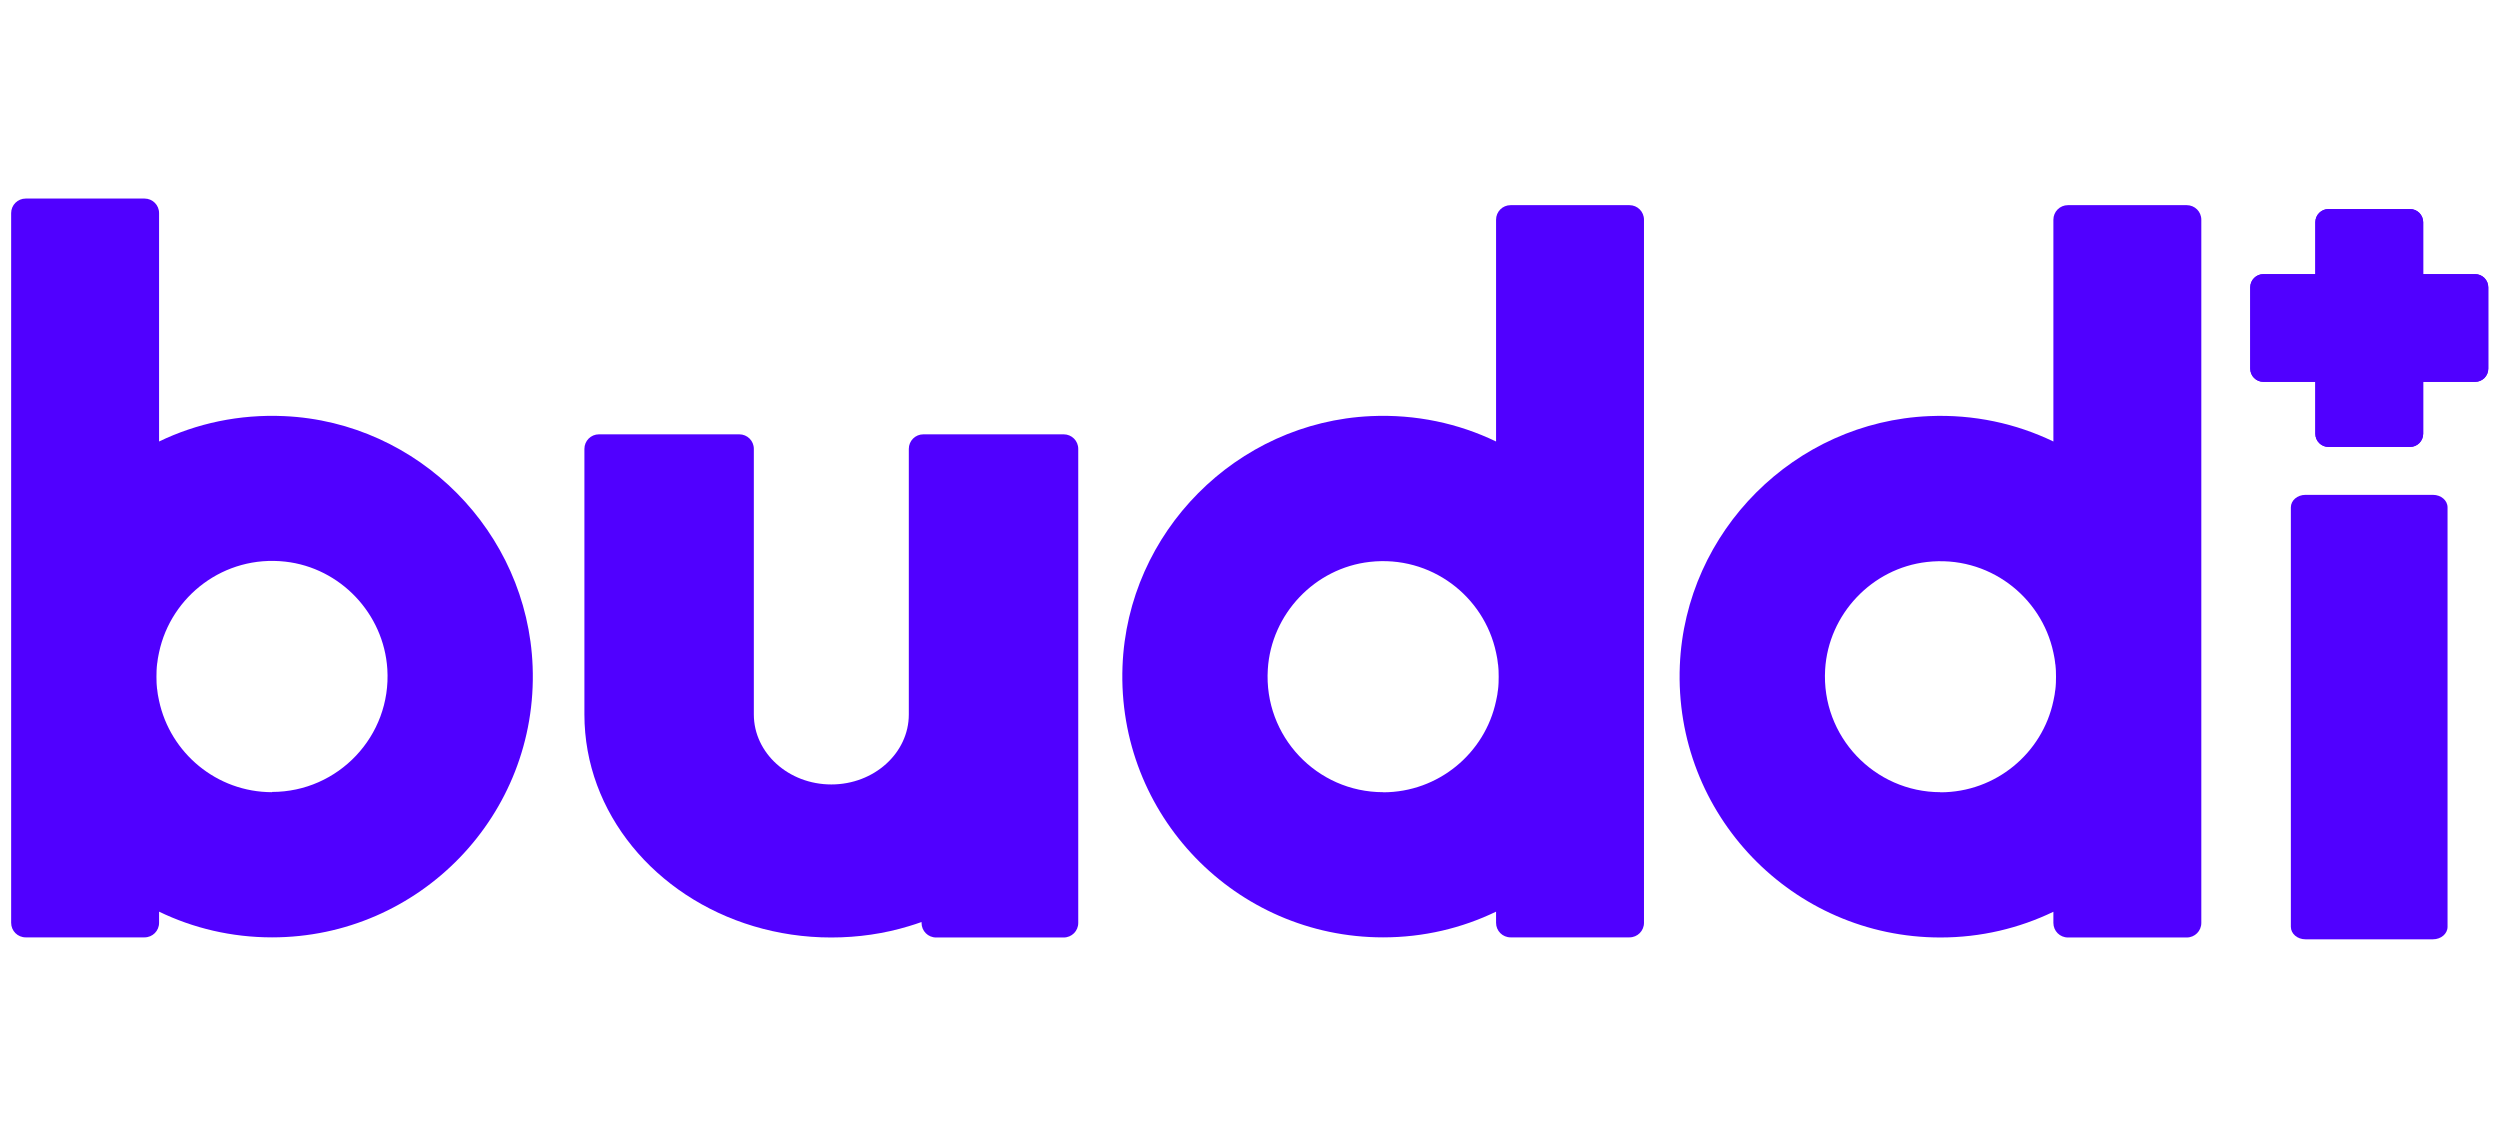
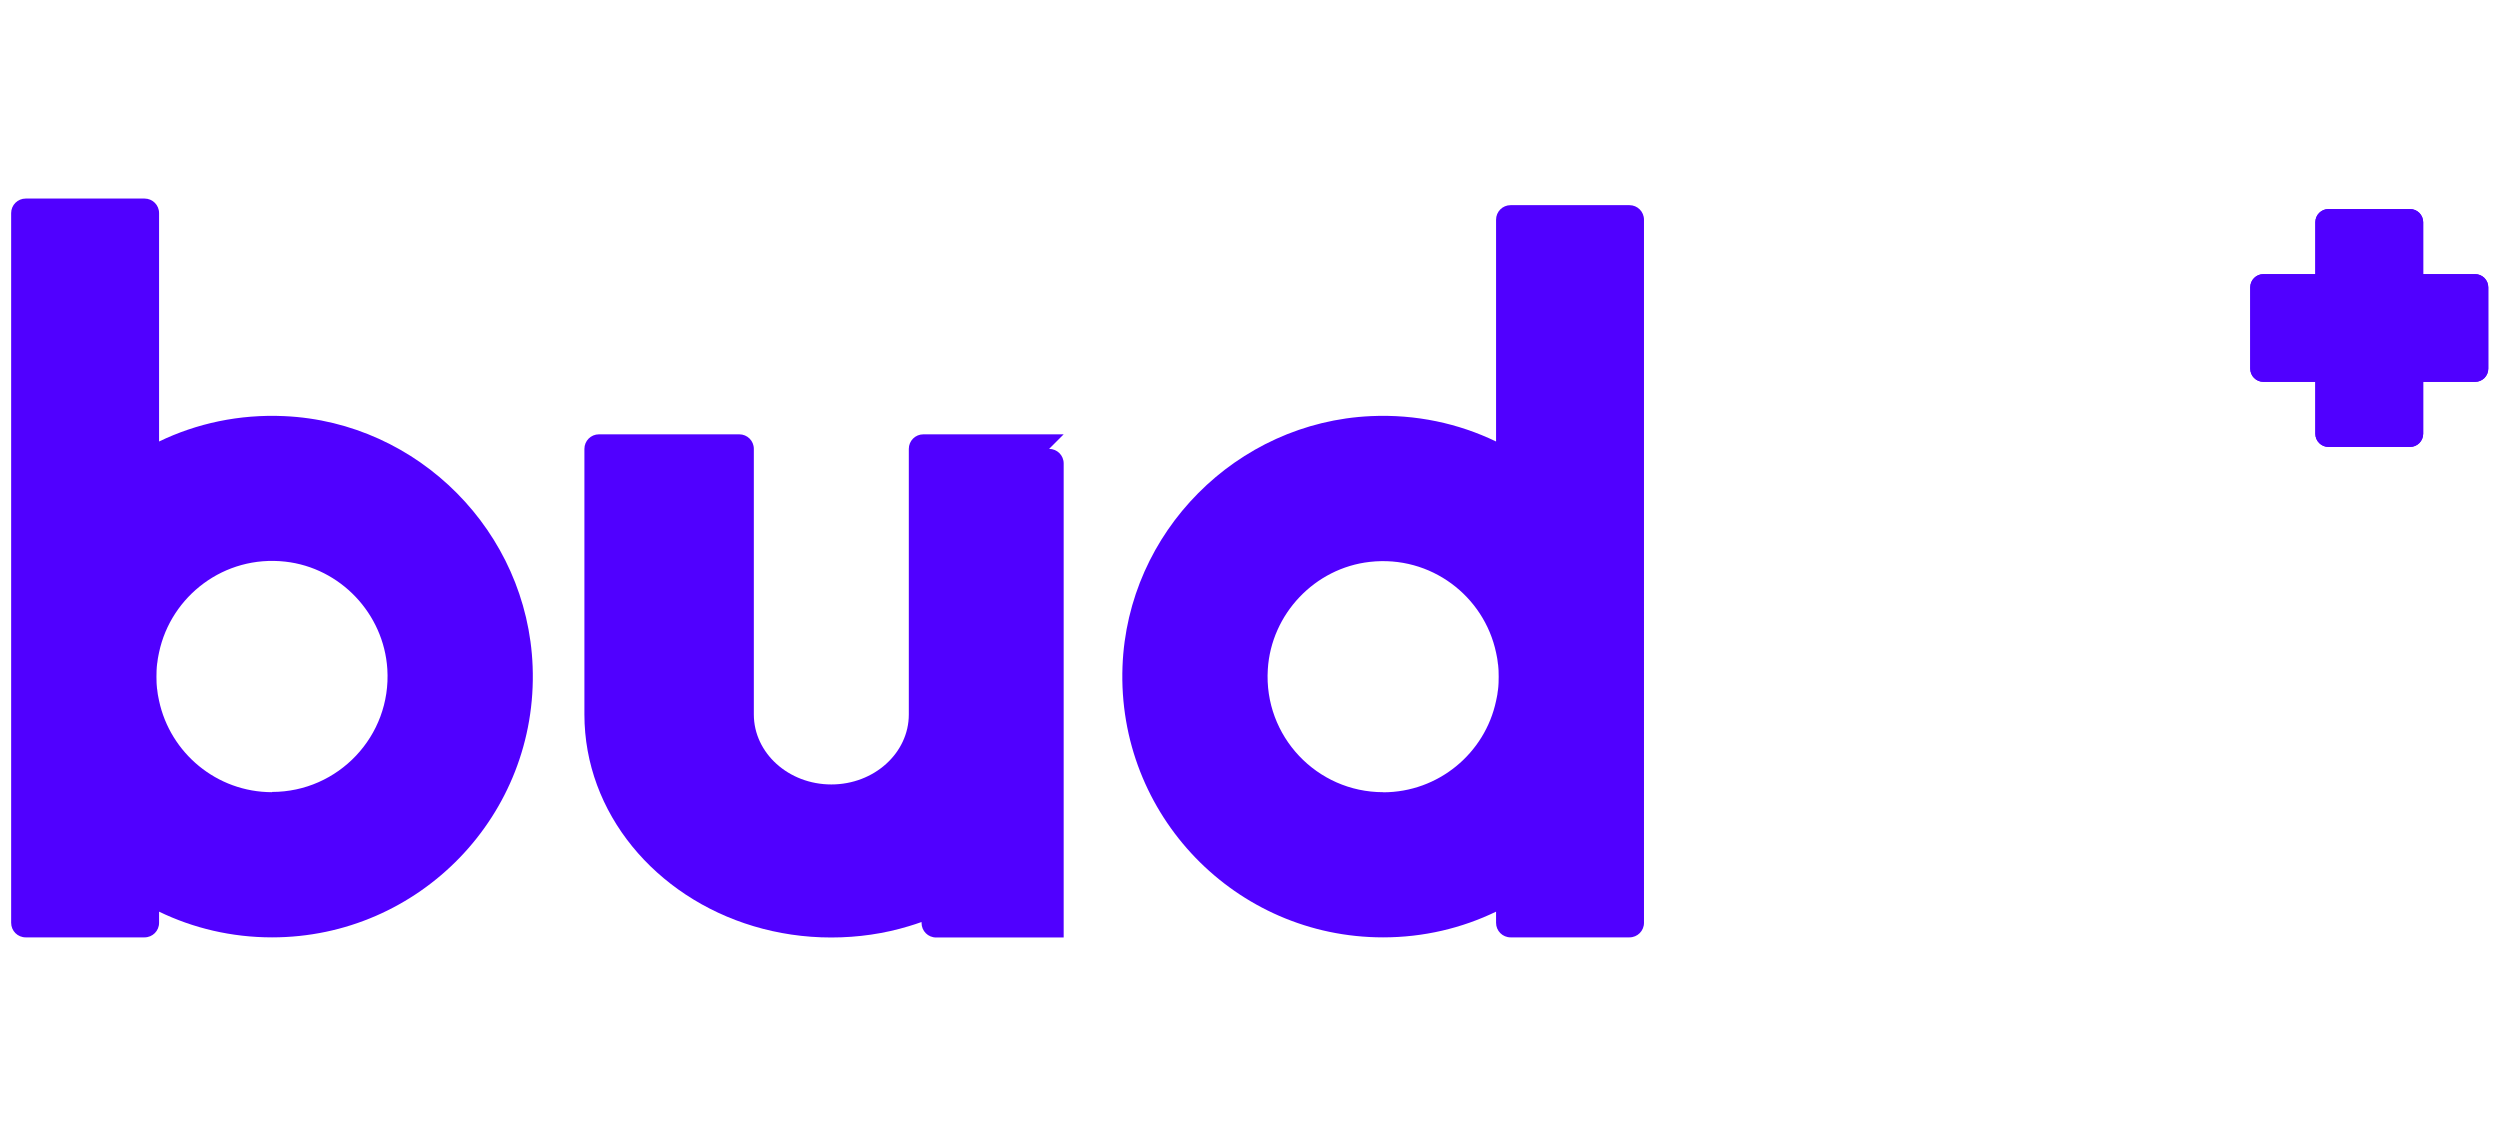
<svg xmlns="http://www.w3.org/2000/svg" id="Laag_1" viewBox="0 0 219.71 100">
  <defs>
    <style>.cls-1{clip-path:url(#clippath);}.cls-2,.cls-3{fill:#5000ff;}.cls-3{stroke-width:0px;}</style>
    <clipPath id="clippath">
      <path class="cls-3" d="M204.64,18.37c-.64,0-1.16.52-1.16,1.16v4.56h-4.56c-.64,0-1.16.52-1.16,1.16v7.15c0,.64.52,1.16,1.16,1.16h4.56v4.56c0,.64.52,1.16,1.16,1.16h7.16c.64,0,1.16-.52,1.16-1.16v-4.56h4.56c.64,0,1.16-.52,1.16-1.16v-7.15c0-.64-.52-1.16-1.16-1.16h-4.56v-4.56c0-.64-.52-1.16-1.16-1.16h-7.16Z" />
    </clipPath>
  </defs>
  <g id="Buddi_Logo">
    <path class="cls-3" d="M24.98,36.57c-3.95-.18-7.7.64-11,2.23v-20.07c0-.71-.57-1.28-1.28-1.28H2.26c-.71,0-1.28.57-1.28,1.28v62.37c0,.71.57,1.28,1.28,1.28h10.44c.71,0,1.28-.57,1.28-1.28v-.98c3,1.45,6.37,2.26,9.93,2.26,12.95,0,23.4-10.75,22.9-23.81-.45-11.81-10.02-21.47-21.83-22M23.91,69.62c-4.87,0-8.95-3.45-9.93-8.03-.03-.11-.04-.23-.07-.35-.01-.07-.03-.14-.04-.21-.02-.1-.03-.21-.04-.31,0-.07-.02-.13-.03-.2-.01-.11-.02-.23-.03-.35,0-.06,0-.12-.01-.17,0-.17-.01-.35-.01-.53s0-.35.01-.53c0-.06,0-.11.01-.17,0-.12.02-.23.03-.35,0-.07.02-.14.03-.21.01-.1.03-.21.04-.31.01-.07.03-.14.04-.22.02-.12.04-.23.07-.35,1.05-4.94,5.72-8.57,11.09-7.97,4.84.54,8.66,4.57,8.97,9.44.37,5.89-4.32,10.8-10.13,10.8" />
    <path class="cls-3" d="M143.2,18.03h-10.44c-.71,0-1.28.57-1.28,1.28v19.49c-3.3-1.59-7.05-2.41-11-2.23-11.81.54-21.39,10.19-21.83,22-.49,13.07,9.95,23.81,22.9,23.81,3.56,0,6.93-.81,9.93-2.26v.98c0,.71.57,1.28,1.28,1.28h10.44c.71,0,1.28-.57,1.28-1.28V19.31c0-.71-.57-1.28-1.28-1.28M121.55,69.62c-5.81,0-10.5-4.91-10.13-10.8.3-4.86,4.13-8.9,8.97-9.44,5.37-.6,10.04,3.02,11.09,7.97.03.11.04.23.07.35.01.07.03.14.04.22.02.1.03.2.04.31,0,.07.02.14.03.2.01.12.02.23.03.35,0,.06,0,.11.01.17,0,.17.01.35.01.53s0,.35-.01.53c0,.06,0,.12-.01.17,0,.12-.02.23-.03.35,0,.07-.02.14-.03.21-.01.1-.03.21-.04.31-.01.07-.03.14-.04.21-.02.12-.04.23-.07.34-.97,4.59-5.06,8.03-9.93,8.03" />
-     <path class="cls-3" d="M192.18,18.03h-10.44c-.71,0-1.28.57-1.28,1.28v19.49c-3.28-1.58-7-2.4-10.92-2.23-11.81.5-21.42,10.11-21.91,21.92-.54,13.11,9.92,23.9,22.9,23.9,3.56,0,6.92-.81,9.93-2.26v.98c0,.71.57,1.28,1.28,1.28h10.44c.71,0,1.28-.57,1.28-1.28V19.31c0-.71-.57-1.28-1.28-1.28M170.54,69.62c-5.8,0-10.49-4.9-10.14-10.78.29-4.86,4.11-8.9,8.94-9.45,5.38-.62,10.07,3.01,11.12,7.96.03.11.04.23.07.35.01.07.03.14.04.22.02.1.03.2.04.31,0,.07.02.14.03.2.01.11.02.23.03.35,0,.06.01.11.01.17,0,.17.01.35.01.53s0,.35-.01.53c0,.06,0,.12-.01.17,0,.12-.02.23-.03.35,0,.07-.02.14-.03.2-.01.1-.03.21-.04.31-.01.07-.03.14-.04.21-.02.12-.04.23-.07.35-.97,4.59-5.06,8.03-9.93,8.03" />
-     <path class="cls-3" d="M213.82,43.49h-11.21c-.71,0-1.28.49-1.28,1.1v36.86c0,.61.57,1.1,1.28,1.1h11.21c.71,0,1.28-.49,1.28-1.1v-36.86c0-.61-.57-1.1-1.28-1.1" />
-     <path class="cls-3" d="M93.48,38.17h-12.33c-.71,0-1.28.57-1.28,1.28v23.34c0,3.39-3.05,6.15-6.81,6.15s-6.81-2.76-6.81-6.15v-23.34c0-.71-.57-1.28-1.28-1.28h-12.33c-.71,0-1.28.57-1.28,1.28v23.34c0,8.67,6.24,16.03,14.88,18.61,2.14.64,4.43.99,6.81.99s4.67-.34,6.81-.99c.38-.11.76-.24,1.13-.37v.08c0,.71.57,1.28,1.28,1.28h11.21c.71,0,1.28-.57,1.28-1.28v-41.66c0-.71-.57-1.28-1.28-1.28" />
+     <path class="cls-3" d="M93.48,38.17h-12.33c-.71,0-1.28.57-1.28,1.28v23.34c0,3.39-3.05,6.15-6.81,6.15s-6.81-2.76-6.81-6.15v-23.34c0-.71-.57-1.28-1.28-1.28h-12.33c-.71,0-1.28.57-1.28,1.28v23.34c0,8.67,6.24,16.03,14.88,18.61,2.14.64,4.43.99,6.81.99s4.67-.34,6.81-.99c.38-.11.76-.24,1.13-.37v.08c0,.71.57,1.28,1.28,1.28h11.21v-41.66c0-.71-.57-1.28-1.28-1.28" />
    <path class="cls-2" d="M204.64,18.37c-.64,0-1.16.52-1.16,1.16v4.56h-4.56c-.64,0-1.16.52-1.16,1.16v7.15c0,.64.52,1.16,1.16,1.16h4.56v4.56c0,.64.52,1.16,1.16,1.16h7.16c.64,0,1.16-.52,1.16-1.16v-4.56h4.56c.64,0,1.16-.52,1.16-1.16v-7.15c0-.64-.52-1.16-1.16-1.16h-4.56v-4.56c0-.64-.52-1.16-1.16-1.16h-7.16Z" />
    <g class="cls-1">
      <rect class="cls-3" x="197.75" y="18.37" width="20.93" height="20.93" />
    </g>
  </g>
</svg>